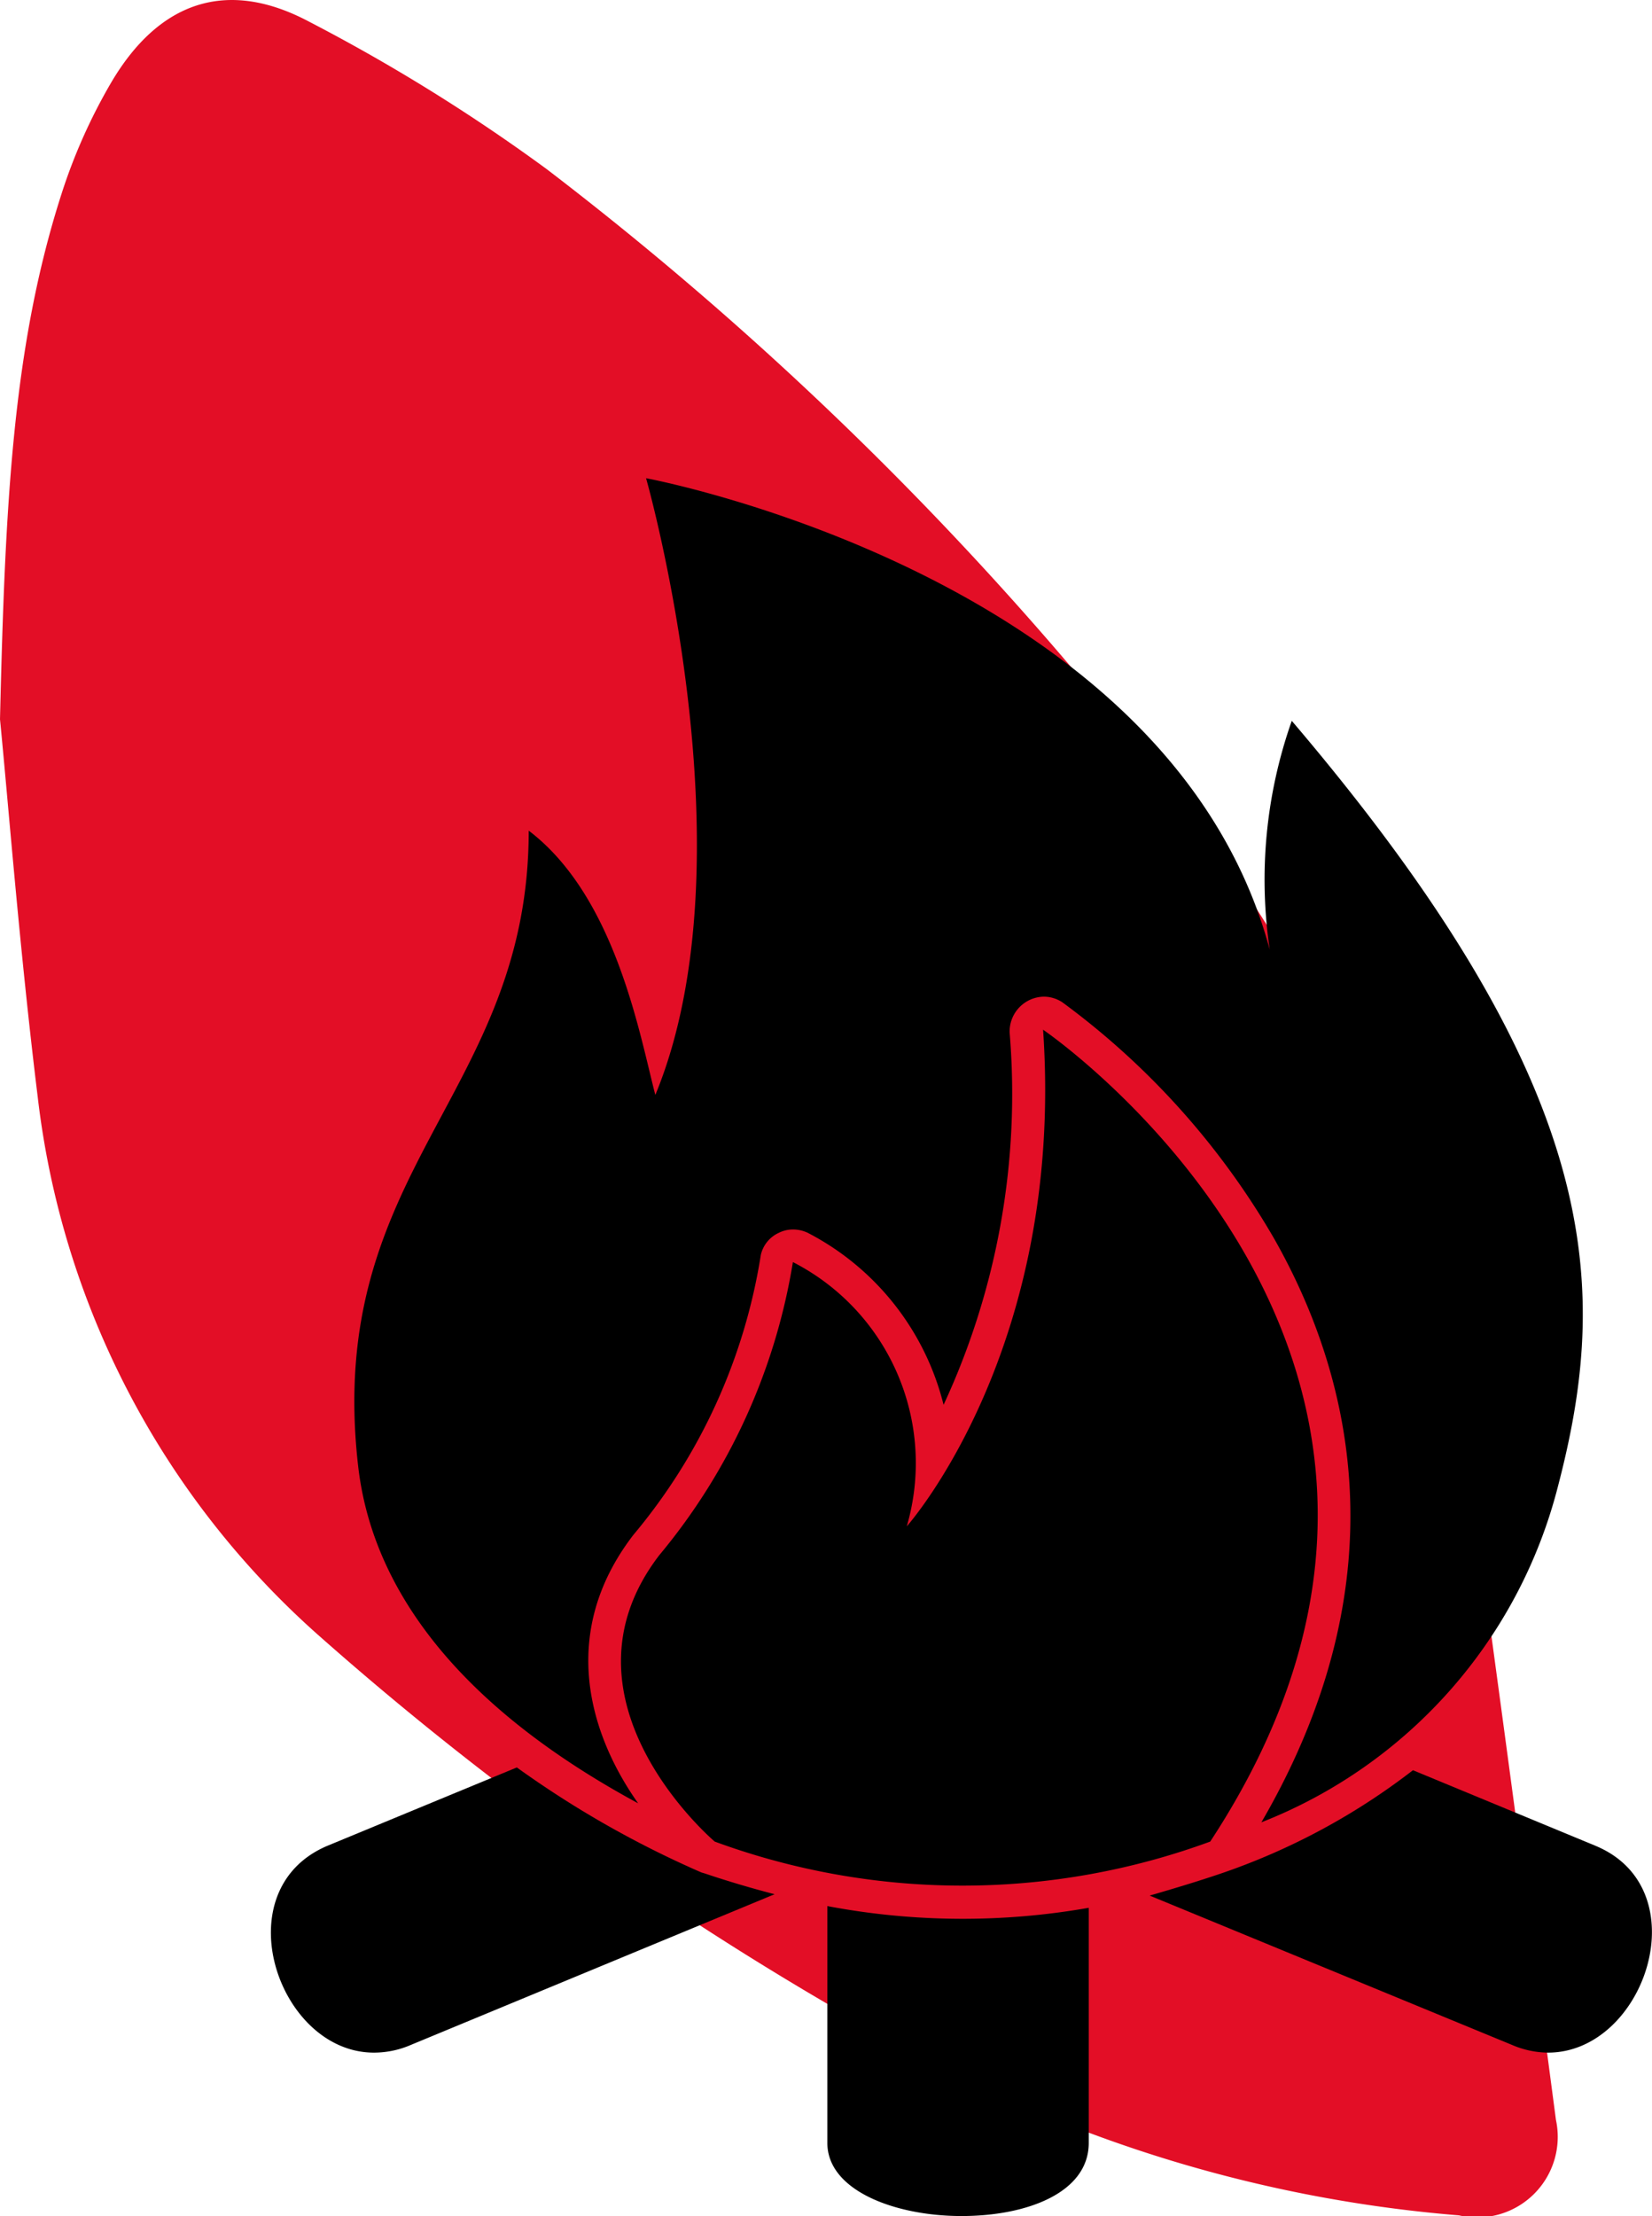
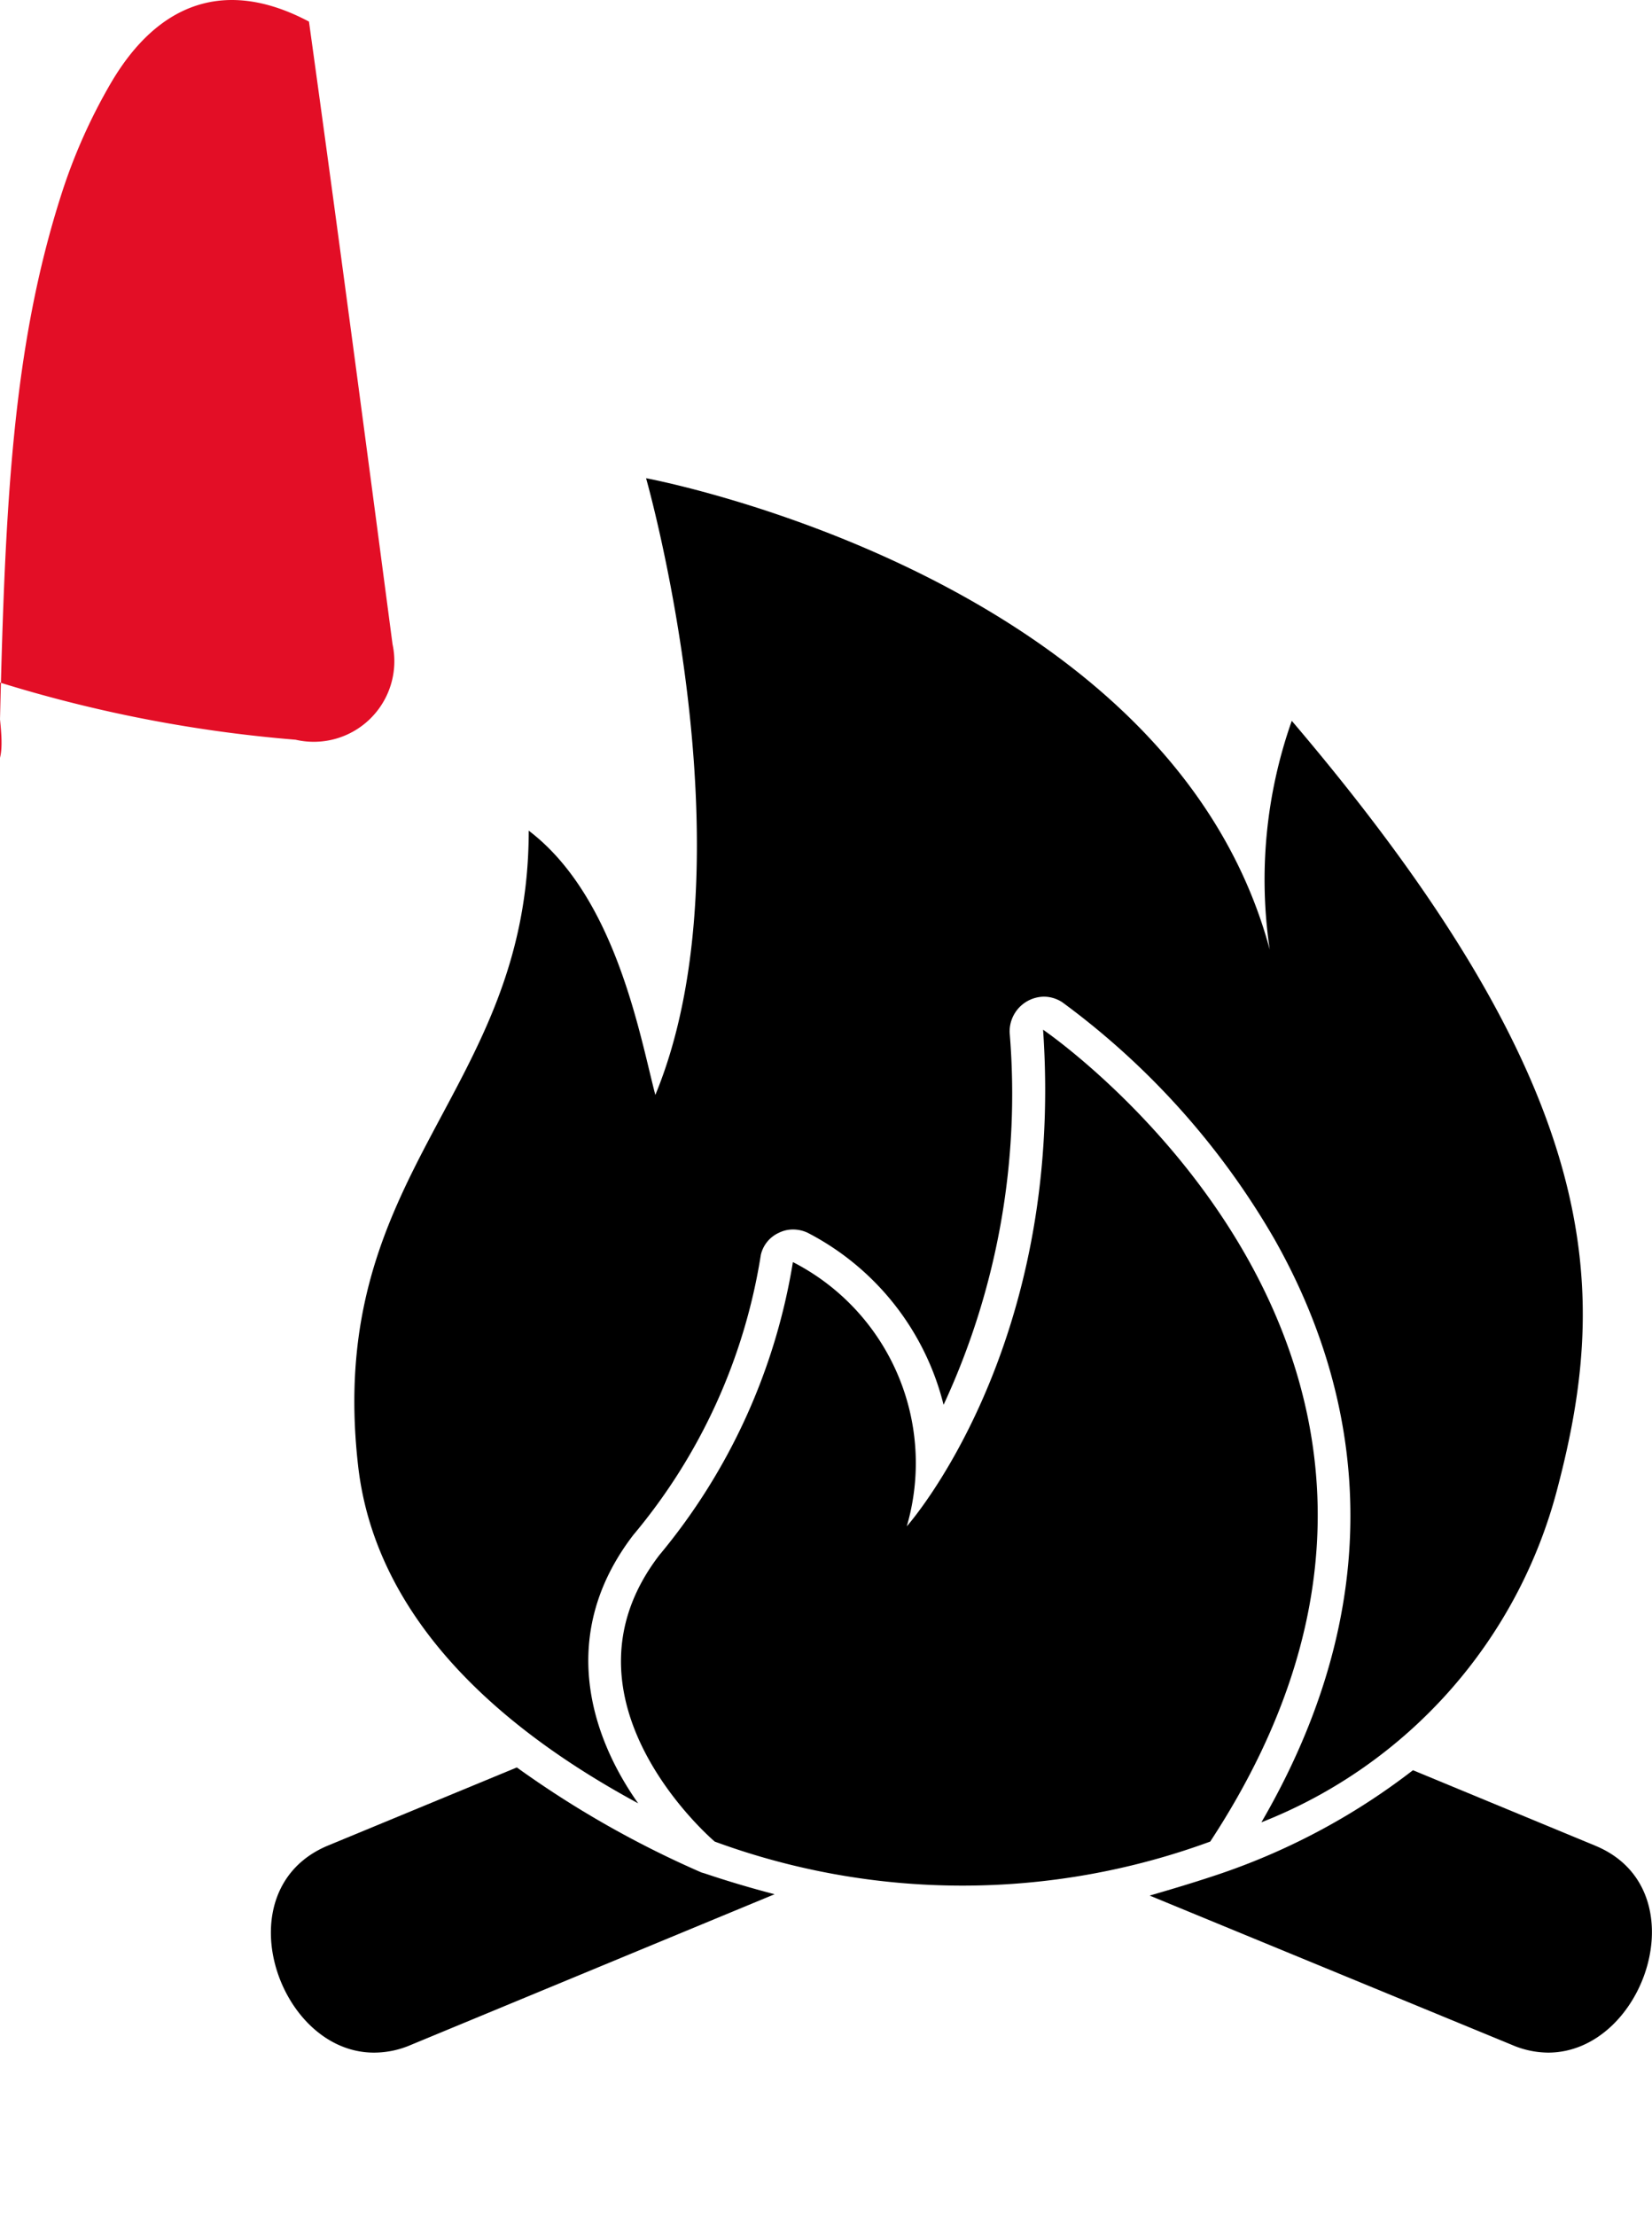
<svg xmlns="http://www.w3.org/2000/svg" width="44.062" height="59.097" viewBox="0 0 44.062 59.097">
  <g id="Group_234" data-name="Group 234" transform="translate(-177.191 -2438.282)">
    <g id="Group_267" data-name="Group 267">
-       <path id="Path_402" data-name="Path 402" d="M4607.082-2550.688c.137-5.763.34-9.951,1.634-13.99a14.87,14.87,0,0,1,1.328-2.985c1.274-2.168,3.088-2.794,5.279-1.631a48.444,48.444,0,0,1,6.34,3.934,90.589,90.589,0,0,1,17.09,17.135,37.614,37.614,0,0,1,7.6,18.283c.767,5.532,1.5,11.069,2.229,16.606a2.149,2.149,0,0,1-2.586,2.545,36.6,36.6,0,0,1-14.92-4.547,85.651,85.651,0,0,1-15.522-10.943,22.682,22.682,0,0,1-7.467-14.344C4607.612-2544.483,4607.311-2548.362,4607.082-2550.688Z" transform="translate(-4429.891 5008.152)" fill="#e30e26" />
+       <path id="Path_402" data-name="Path 402" d="M4607.082-2550.688c.137-5.763.34-9.951,1.634-13.99a14.87,14.87,0,0,1,1.328-2.985c1.274-2.168,3.088-2.794,5.279-1.631c.767,5.532,1.5,11.069,2.229,16.606a2.149,2.149,0,0,1-2.586,2.545,36.6,36.6,0,0,1-14.92-4.547,85.651,85.651,0,0,1-15.522-10.943,22.682,22.682,0,0,1-7.467-14.344C4607.612-2544.483,4607.311-2548.362,4607.082-2550.688Z" transform="translate(-4429.891 5008.152)" fill="#e30e26" />
      <g id="noun-fireplace-4601755" transform="translate(184.416 2451.035)">
        <path id="Path_165" data-name="Path 165" d="M409.765,392.668l-4.869-2.015a17.728,17.728,0,0,1-5.122,2.755c-.64.217-1.269.405-1.9.588l9.663,3.982a2.476,2.476,0,0,0,.963.206c2.59,0,4.047-4.364,1.263-5.516Z" transform="translate(-374.435 -356.198)" />
        <path id="Path_166" data-name="Path 166" d="M185.873,392.731a26.6,26.6,0,0,1-4.922-2.8L175.9,392.02c-2.784,1.175-1.328,5.516,1.239,5.516h0a2.472,2.472,0,0,0,.987-.206l9.7-4.018c-.588-.153-1.228-.34-1.856-.552Z" transform="translate(-174.391 -355.55)" />
-         <path id="Path_167" data-name="Path 167" d="M315.841,425.15v6.32c0,1.274,1.815,1.95,3.577,1.95s3.395-.629,3.395-1.95V425.2a19.389,19.389,0,0,1-6.978-.047Z" transform="translate(-300.999 -387.076)" />
        <path id="Path_168" data-name="Path 168" d="M203.05,90.349a15.336,15.336,0,0,0,3.407-7.477h0a.858.858,0,0,1,.481-.588.844.844,0,0,1,.376-.088.919.919,0,0,1,.393.088,7.09,7.09,0,0,1,3.624,4.588,19.7,19.7,0,0,0,1.762-9.927.929.929,0,0,1,.91-.958.9.9,0,0,1,.5.153,20.635,20.635,0,0,1,5.645,6.3c2,3.524,3.483,8.987-.34,15.565a13.1,13.1,0,0,0,7.9-8.922c1.386-5.286,1.322-10.573-7.09-20.452a12.724,12.724,0,0,0-.588,6.1c-2.684-9.985-16.634-12.57-16.634-12.57s2.878,10.08.247,16.447c-.417-1.592-1.057-5.286-3.377-7.048,0,7.048-5.445,9.022-4.552,16.923.252,2.25,1.545,5.809,7.471,9.016-1.3-1.839-2.132-4.541-.135-7.149Z" transform="translate(-193.389 -62.161)" />
        <path id="Path_169" data-name="Path 169" d="M274.7,202.377c.587,8.517-3.636,13.245-3.636,13.245a6.021,6.021,0,0,0-3.037-7.048,16.274,16.274,0,0,1-3.565,7.818c-2.967,3.871,1.48,7.636,1.48,7.636a19.174,19.174,0,0,0,13.216,0c8.446-12.87-4.458-21.651-4.458-21.651Z" transform="translate(-254.104 -187.67)" />
      </g>
    </g>
  </g>
</svg>